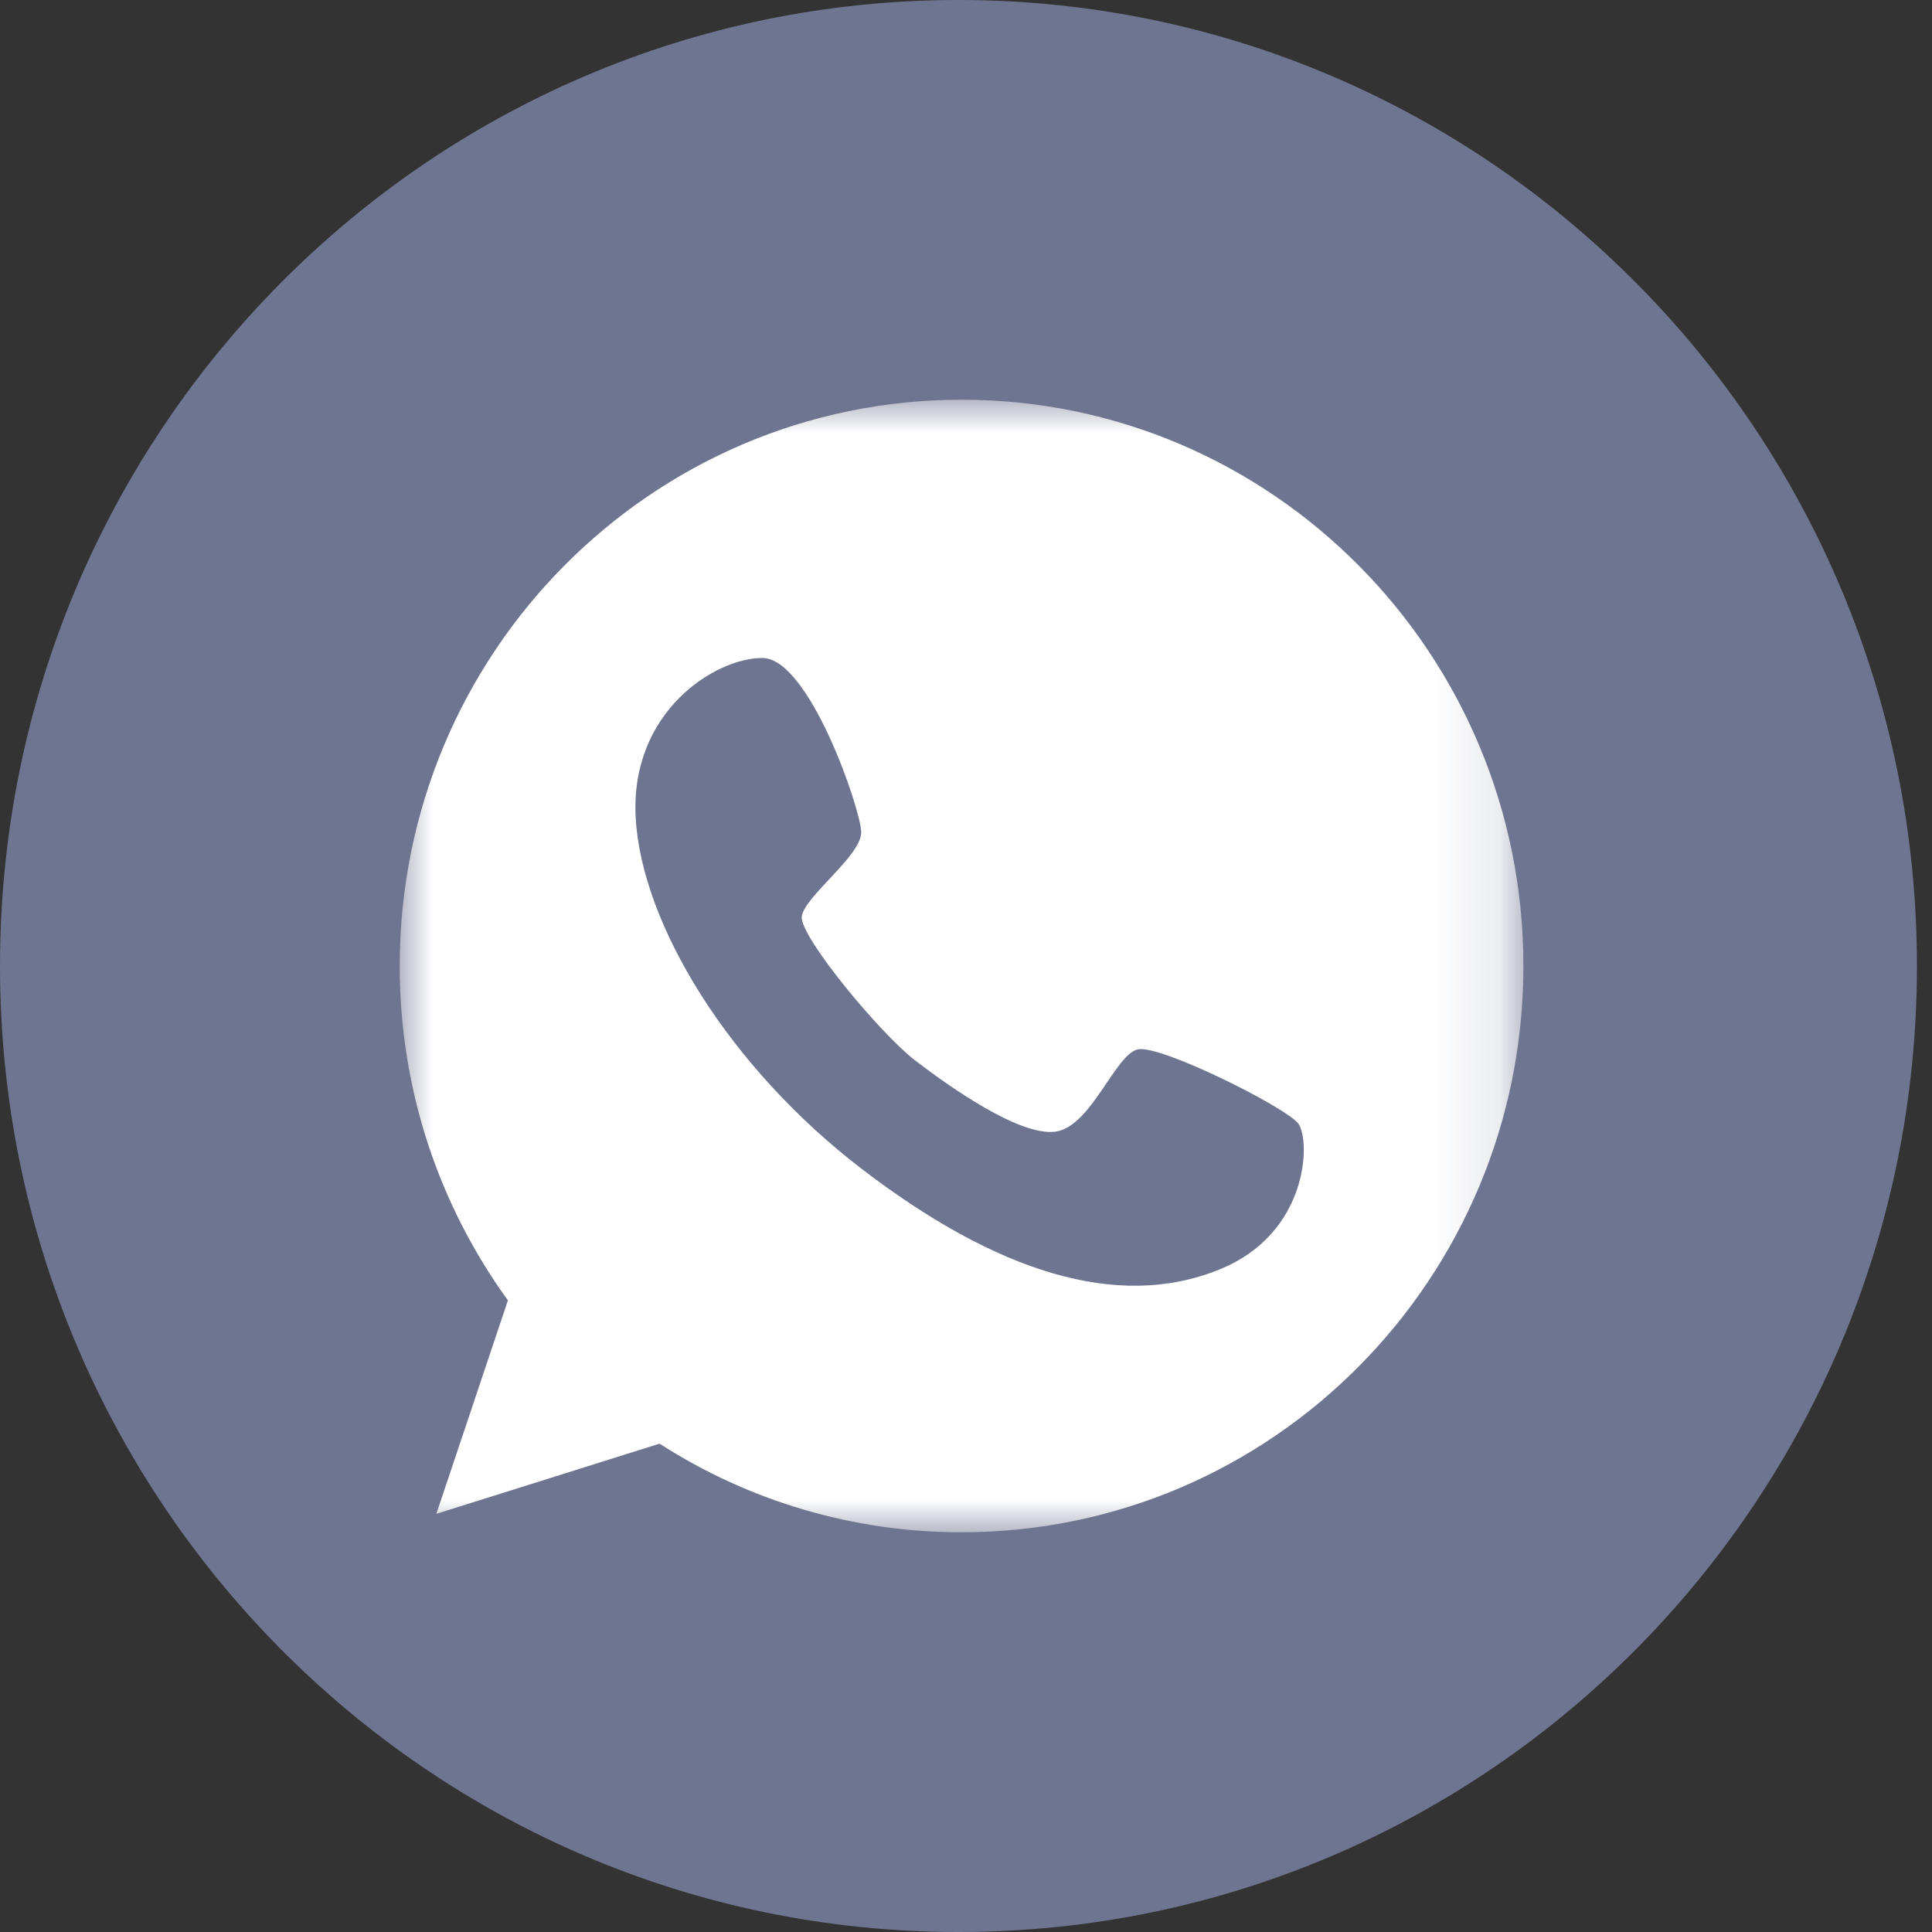
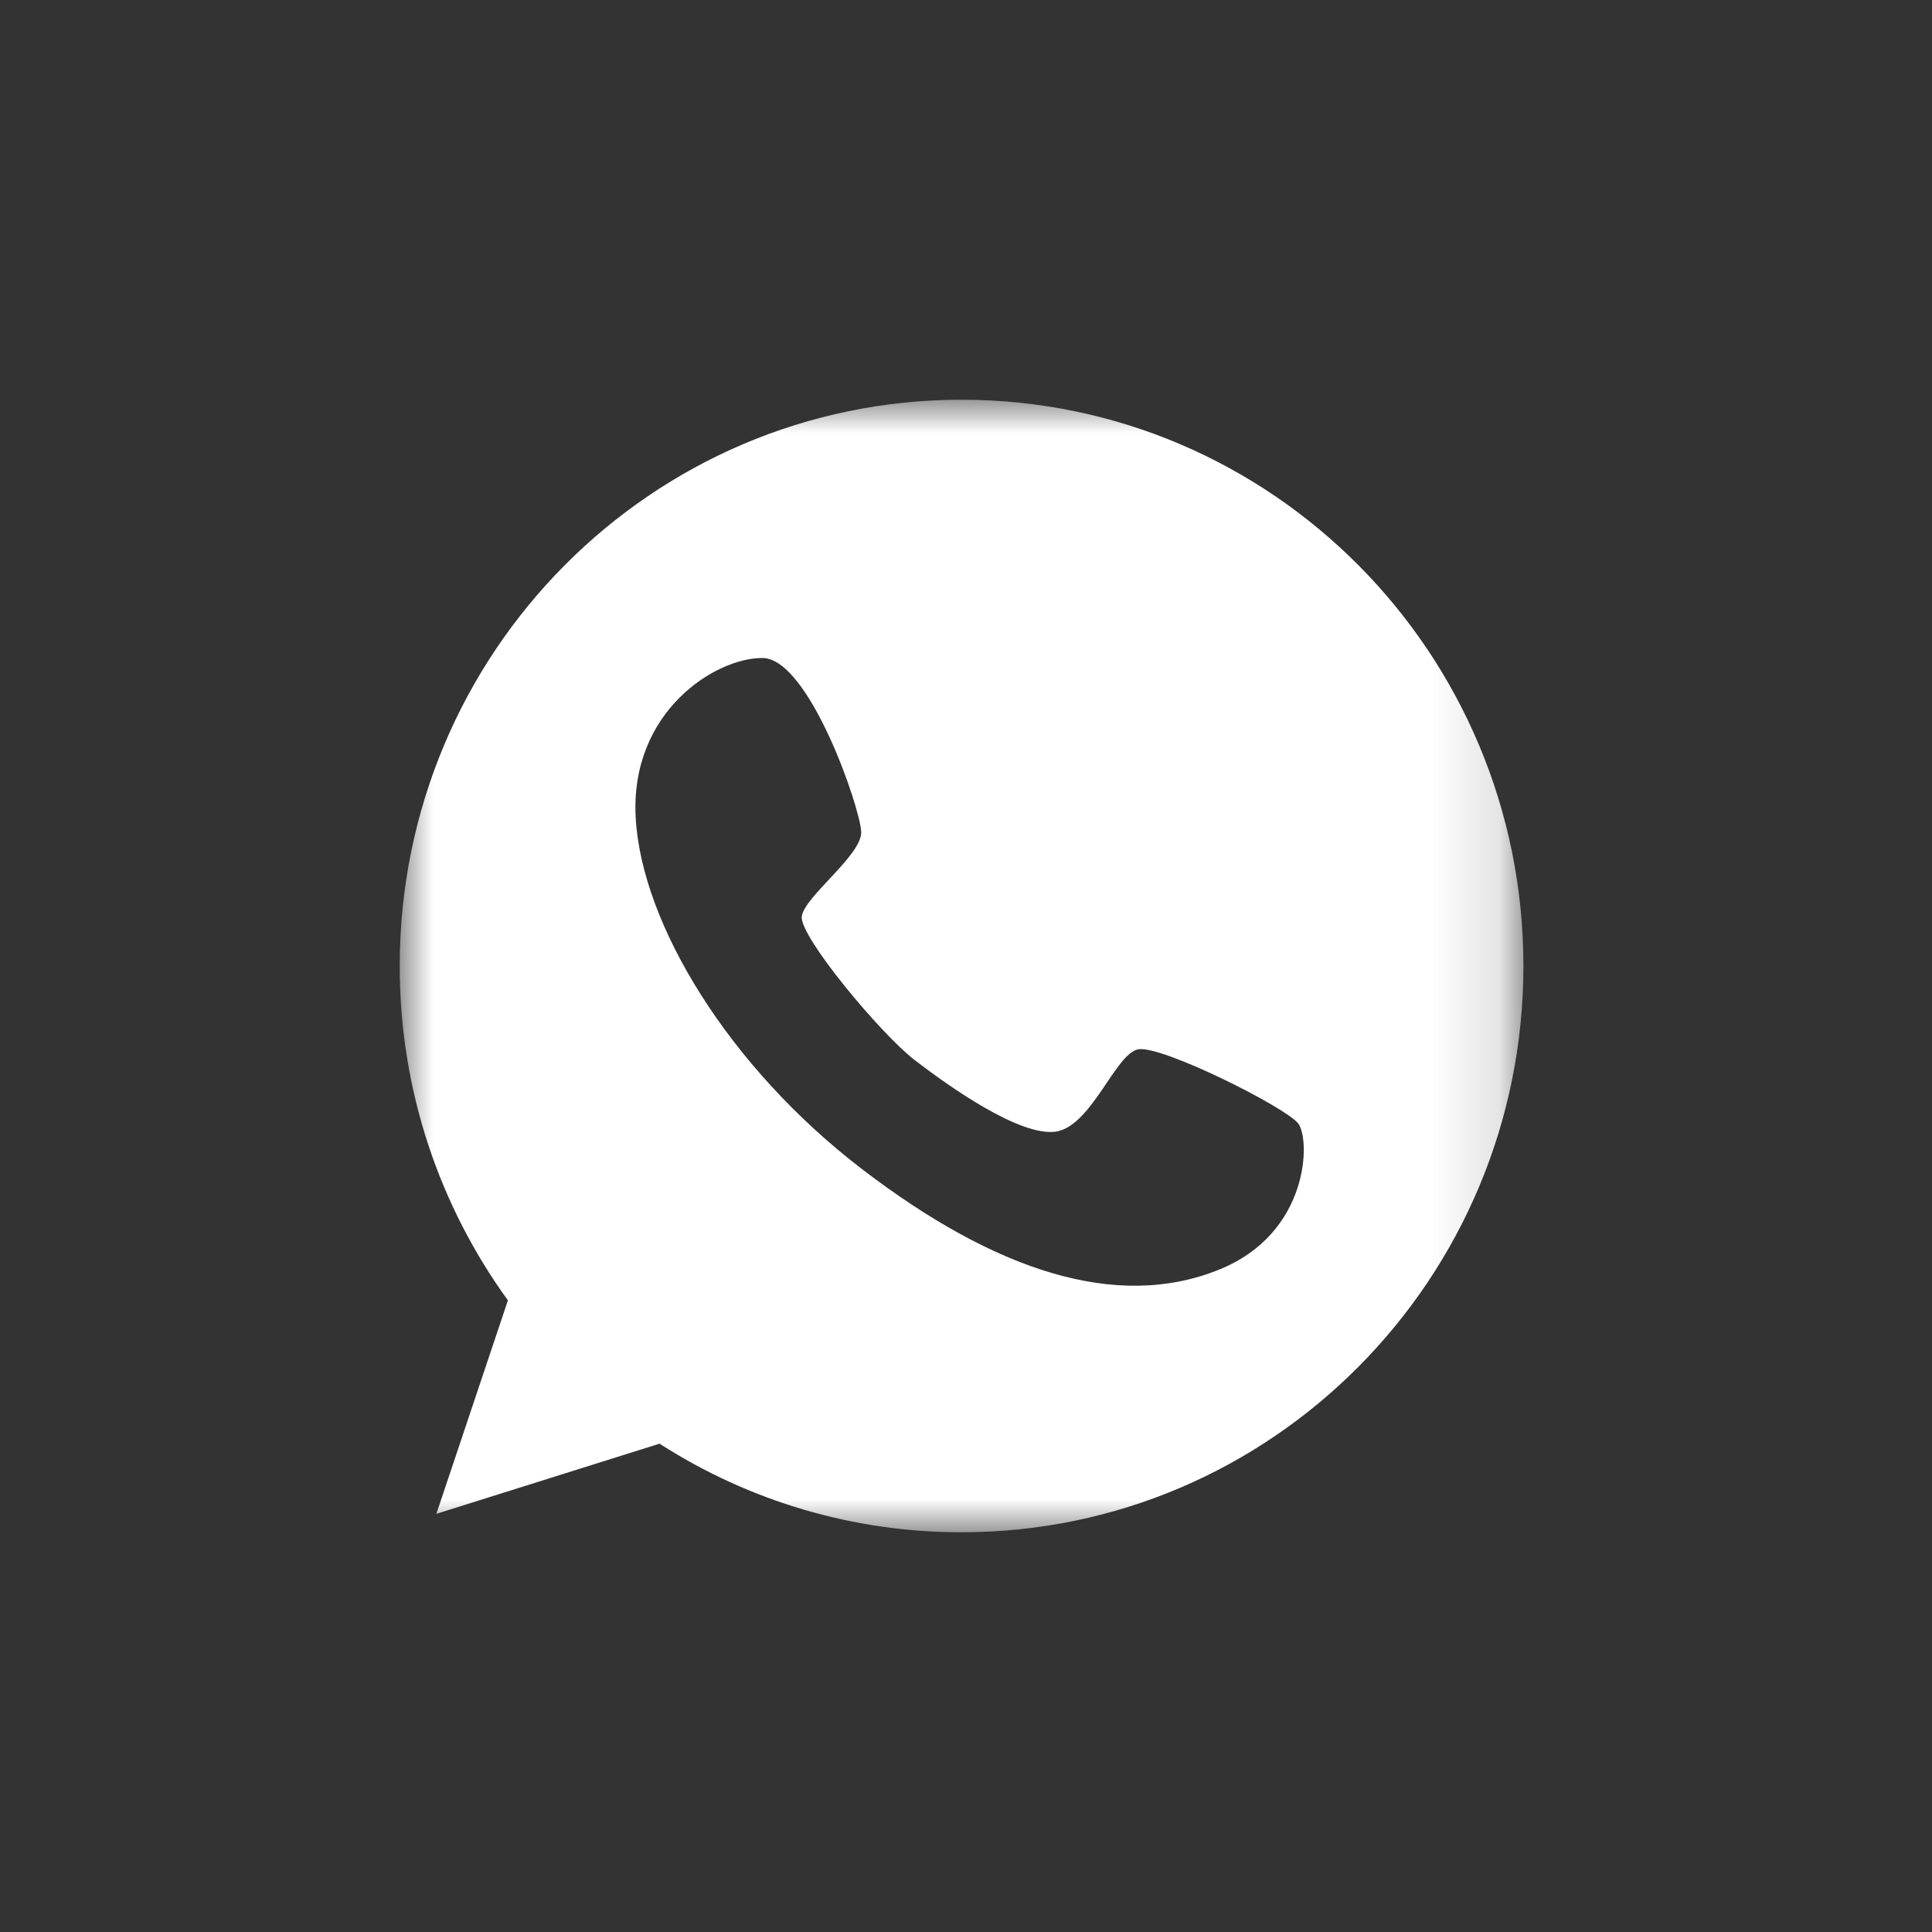
<svg xmlns="http://www.w3.org/2000/svg" width="29" height="29" viewBox="0 0 29 29" fill="none">
  <rect x="0" y="0" width="29" height="29" fill="#333333" stroke="none" />
  <g clip-path="url(#clip0_1_14)">
-     <path d="M28.774 14.5C28.774 6.492 22.332 0 14.387 0C6.441 0 0 6.492 0 14.5C0 22.508 6.441 29 14.387 29C22.332 29 28.774 22.508 28.774 14.5Z" fill="#6E7590" />
    <mask id="mask0_1_14" style="mask-type:luminance" maskUnits="userSpaceOnUse" x="6" y="6" width="17" height="17">
      <path d="M6 6H22.867V23H6V6Z" fill="white" />
    </mask>
    <g mask="url(#mask0_1_14)">
      <path d="M14.434 6C9.777 6 6 9.807 6 14.5C6 16.379 6.603 18.109 7.624 19.519L6.55 22.723L9.9 21.67C11.254 22.541 12.828 23.002 14.434 23C19.09 23 22.867 19.193 22.867 14.5C22.867 9.807 19.09 6 14.434 6ZM18.295 19.059C16.764 19.677 14.939 19.079 12.942 17.551C10.945 16.023 9.63 13.873 9.542 12.274C9.454 10.677 10.744 9.871 11.446 9.877C12.147 9.881 12.918 12.141 12.927 12.488C12.937 12.839 12.069 13.461 12.035 13.758C12 14.055 13.217 15.518 13.732 15.914C14.242 16.305 15.297 17.056 15.842 16.987C16.381 16.913 16.739 15.821 17.082 15.751C17.426 15.681 19.301 16.621 19.487 16.864C19.673 17.111 19.653 18.516 18.295 19.059Z" fill="white" />
    </g>
  </g>
  <defs>
    <clipPath id="clip0_1_14">
      <rect width="29" height="29" fill="white" />
    </clipPath>
  </defs>
</svg>